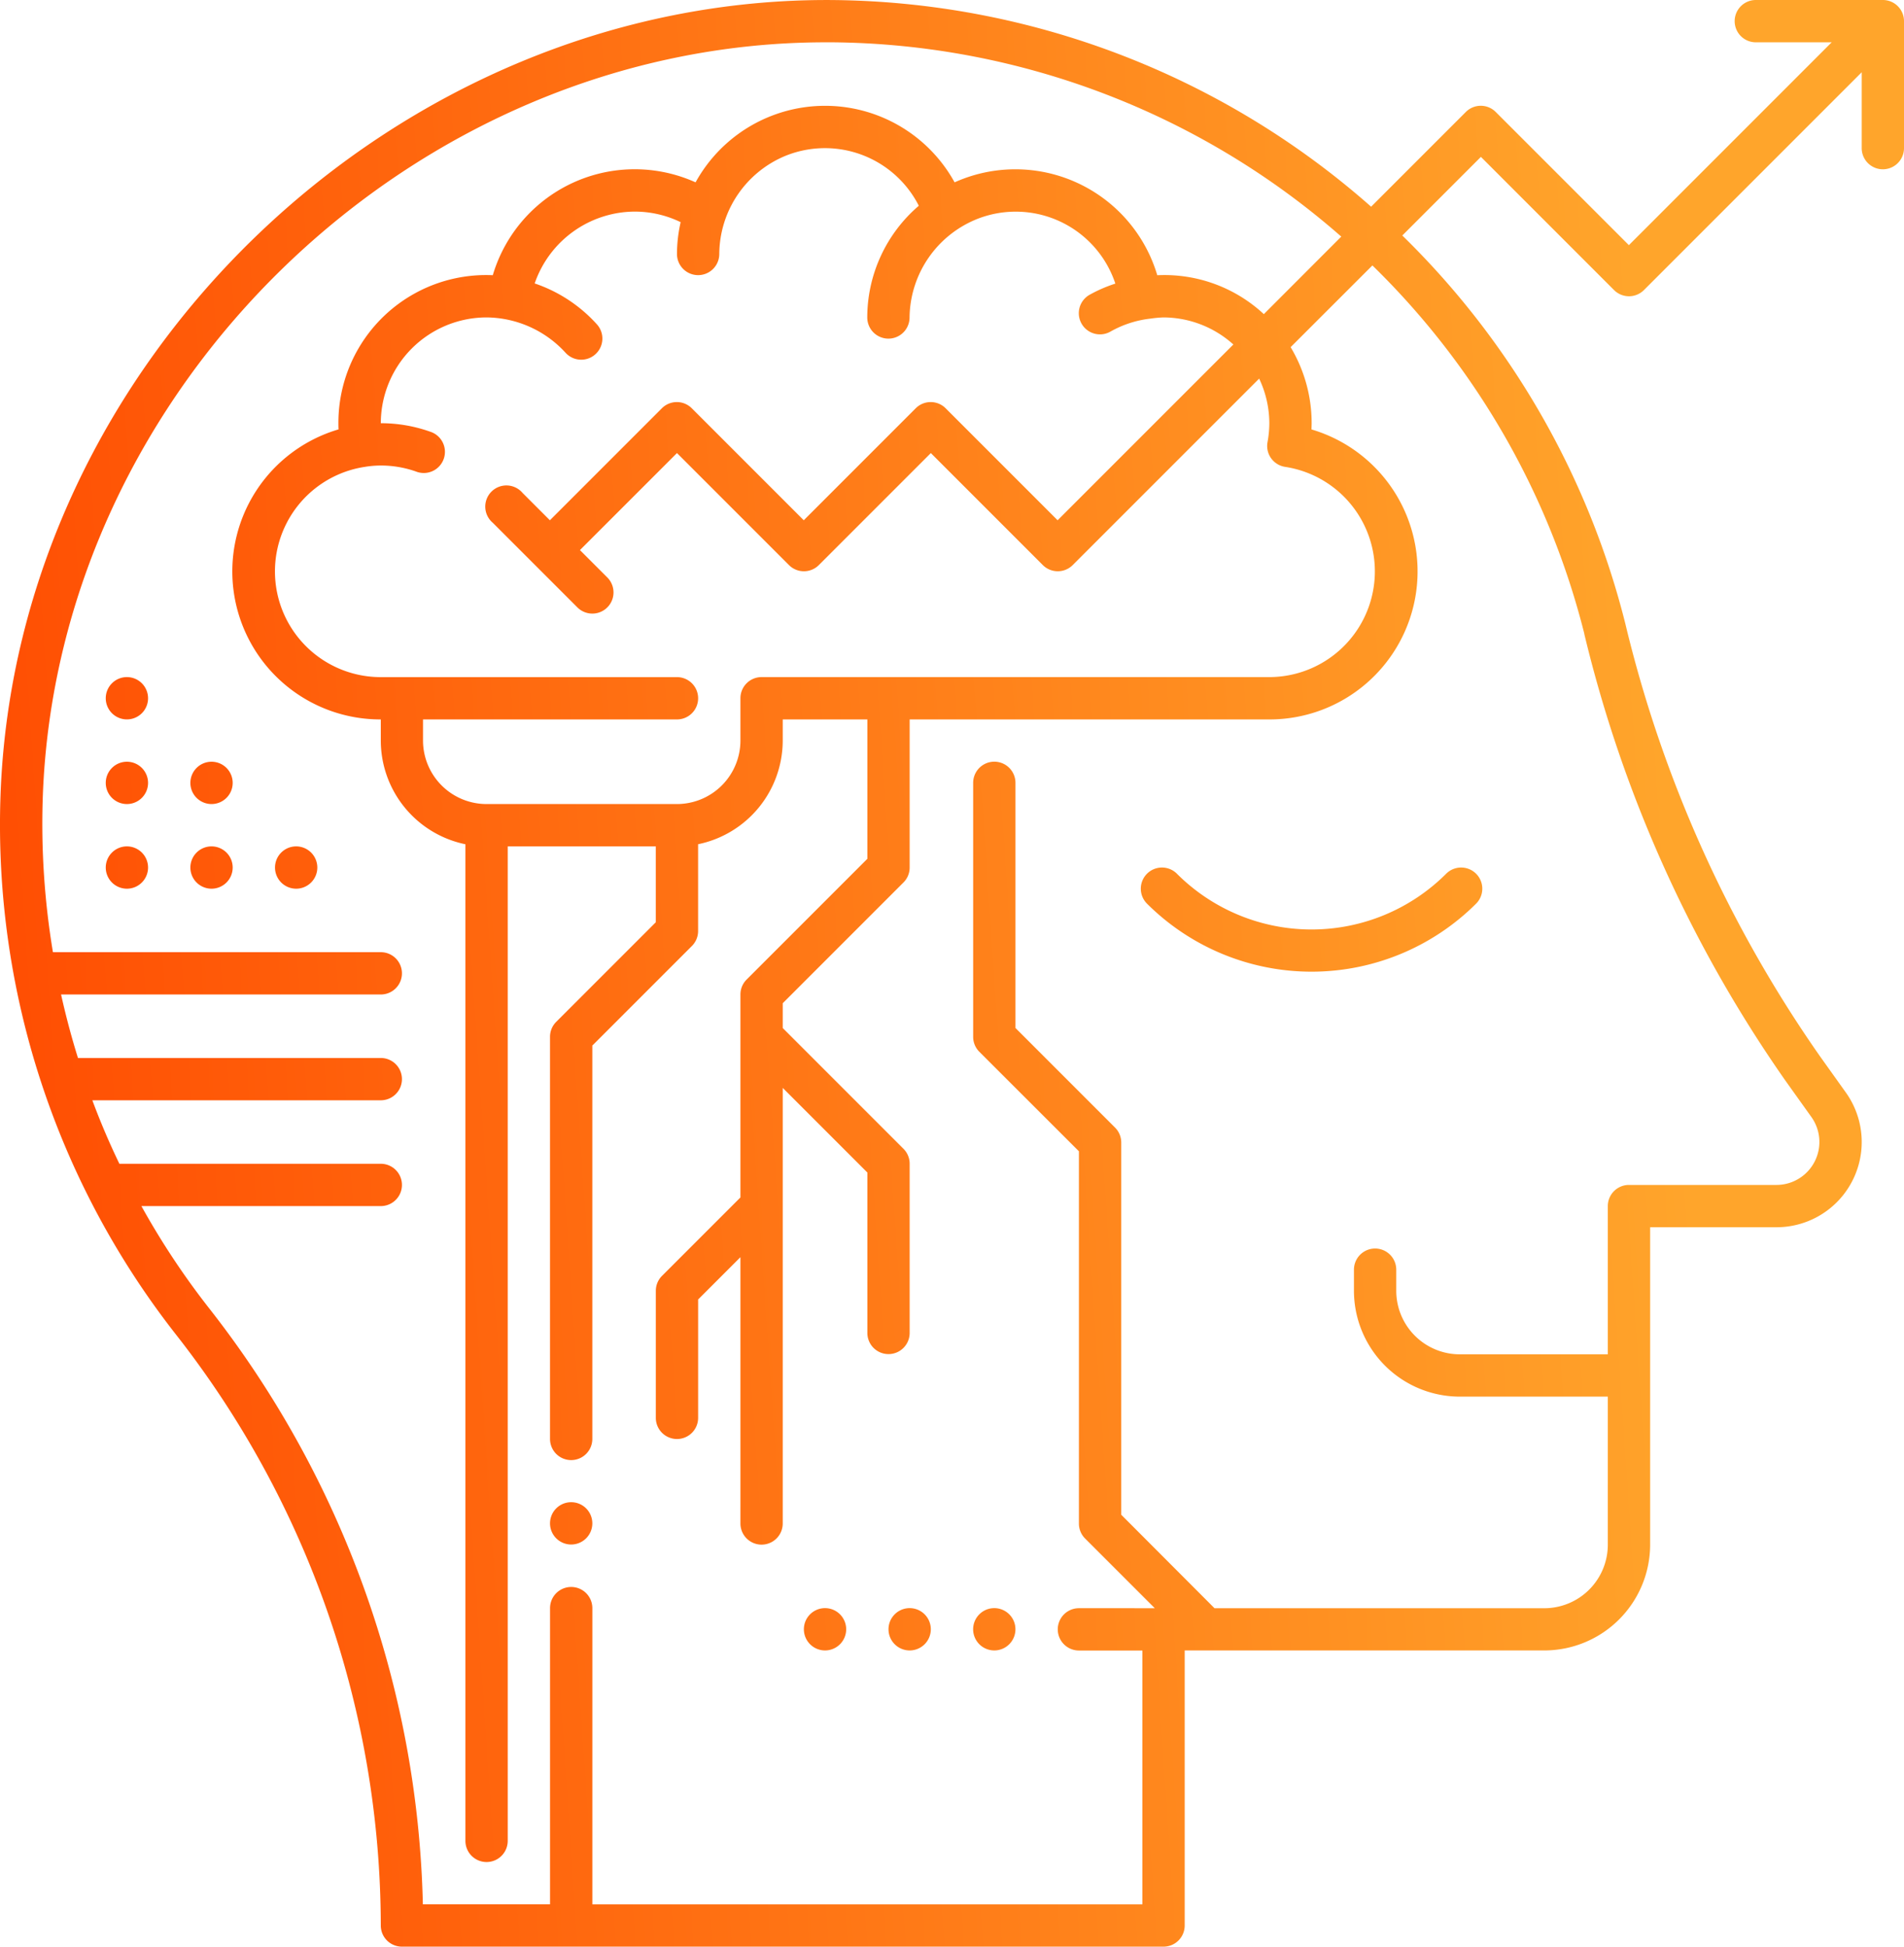
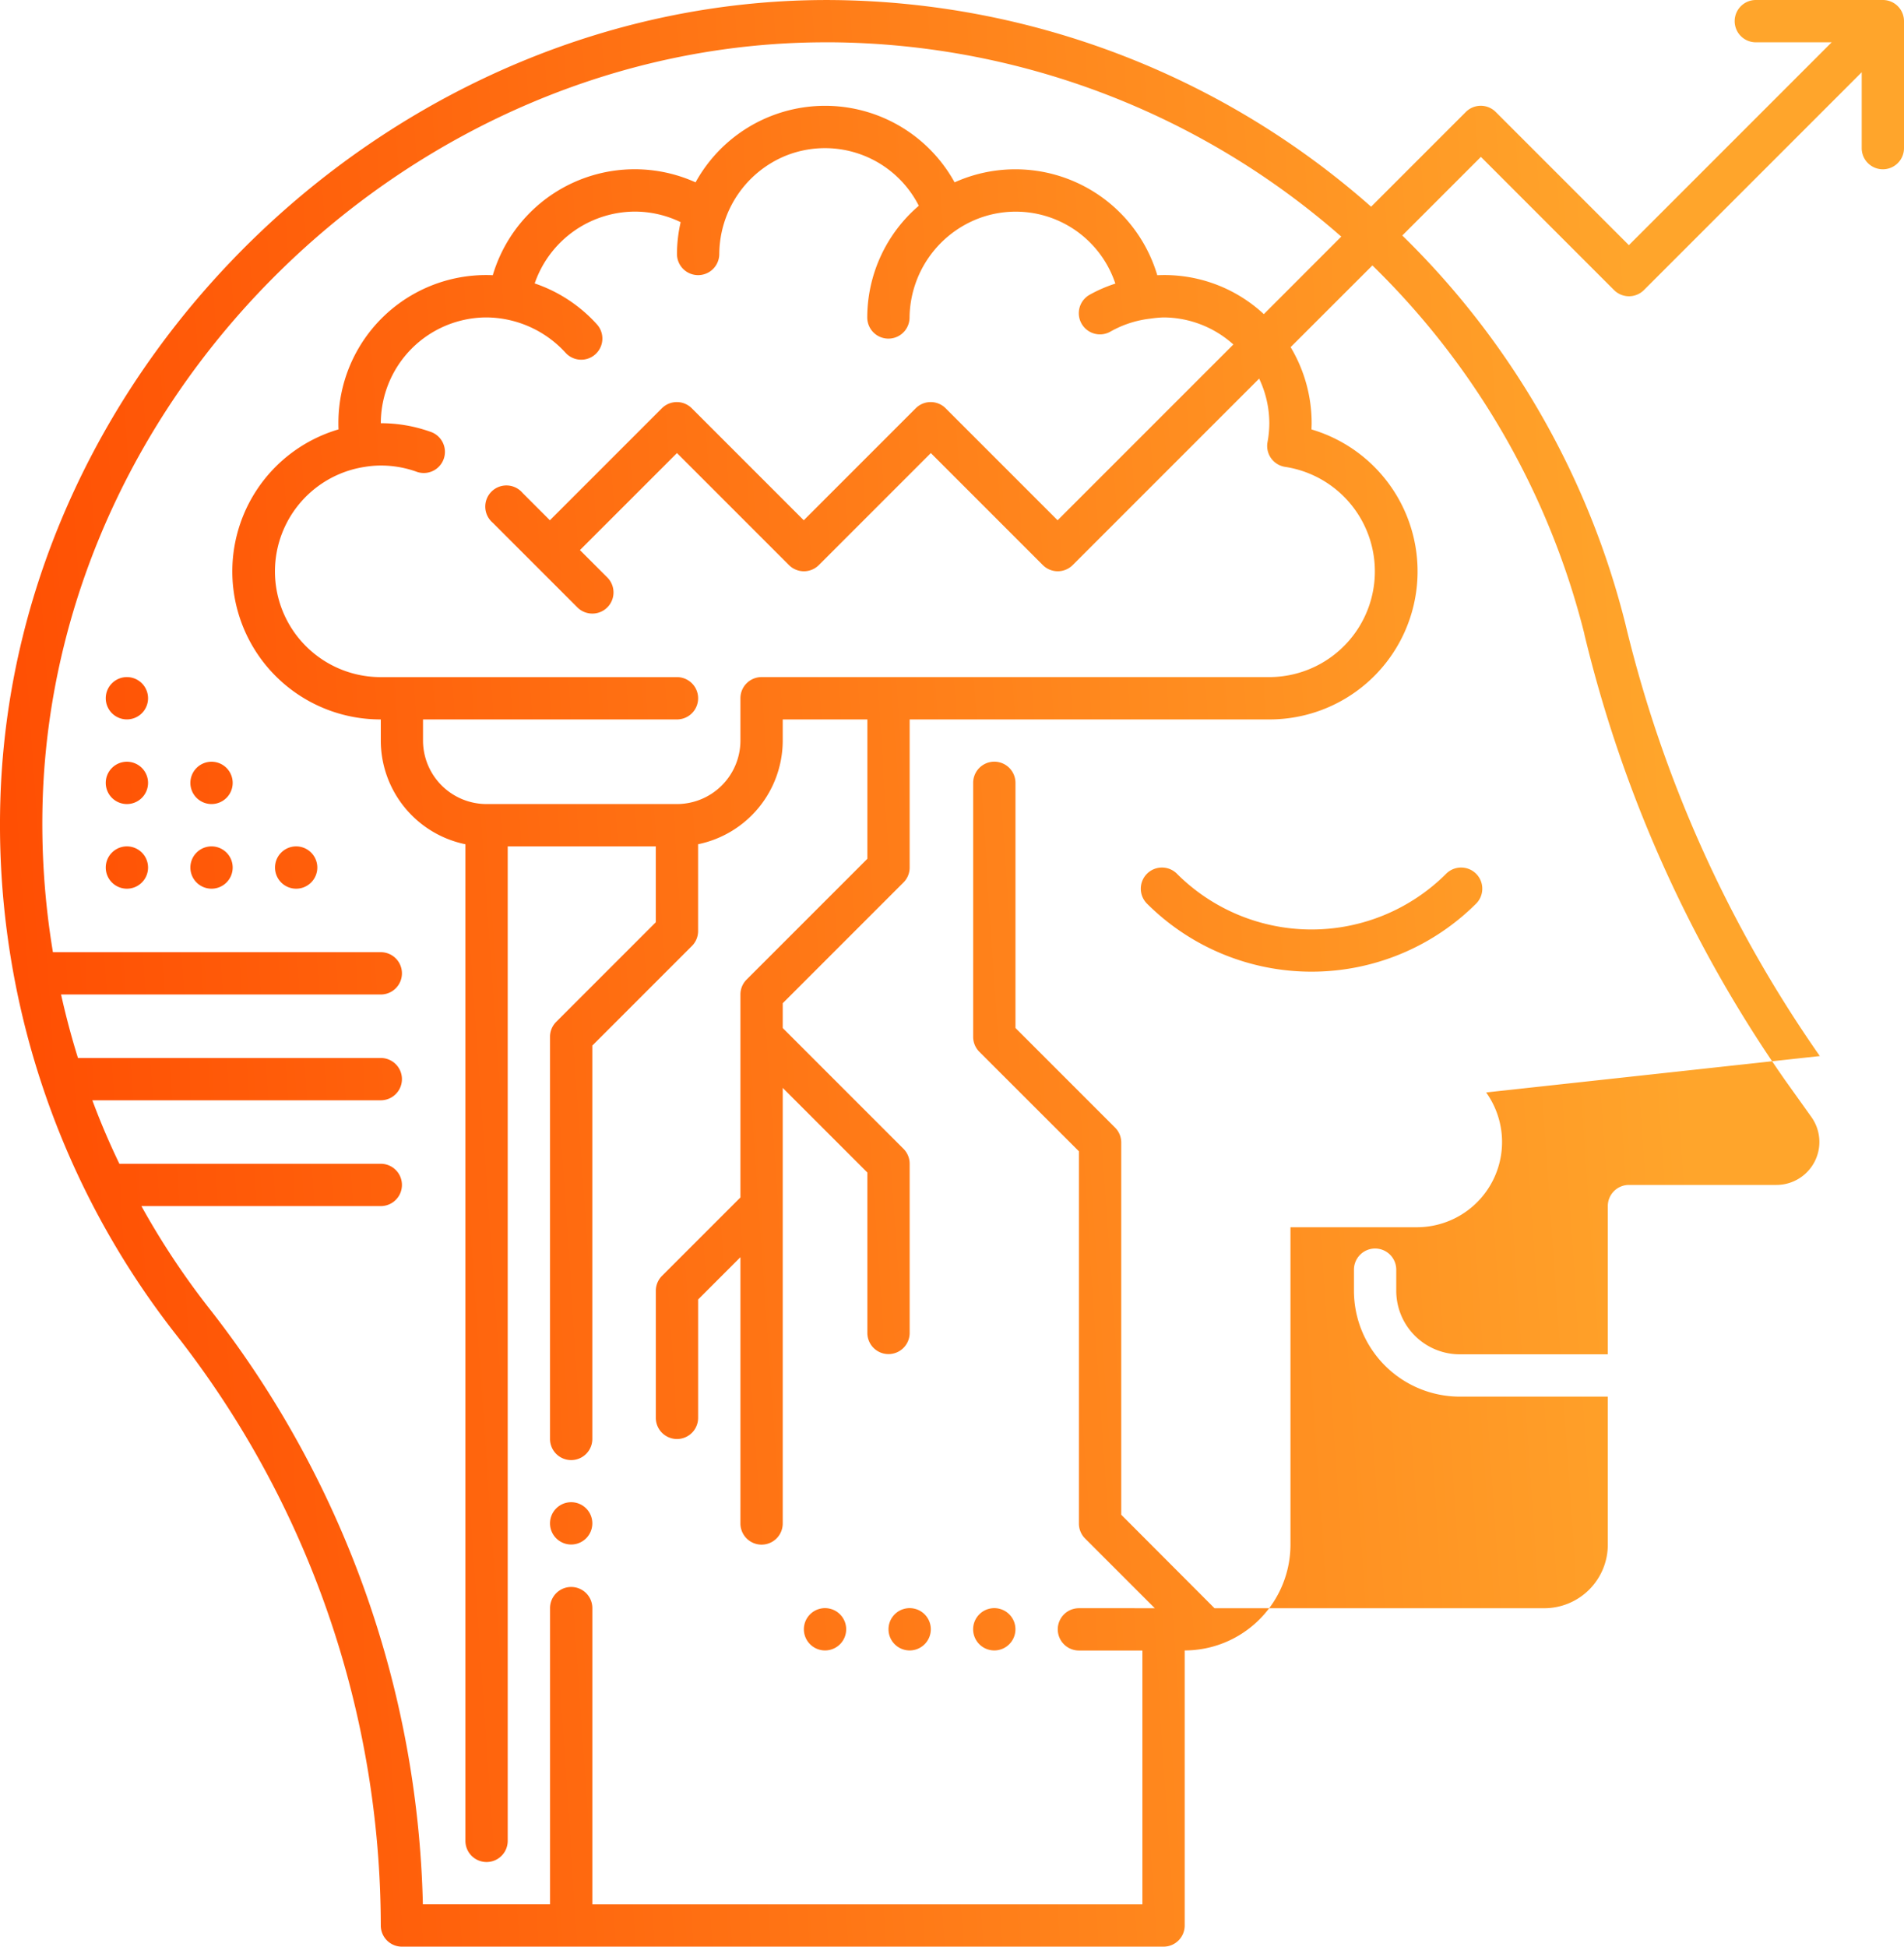
<svg xmlns="http://www.w3.org/2000/svg" width="75.977" height="77.666" viewBox="0 0 75.977 77.666">
  <defs>
    <style>.a{fill:url(#a);}</style>
    <linearGradient id="a" x1="0.012" y1="0.475" x2="0.873" y2="0.416" gradientUnits="objectBoundingBox">
      <stop offset="0" stop-color="#ff4f03" />
      <stop offset="1" stop-color="#ffa52b" />
    </linearGradient>
  </defs>
-   <path class="a" d="M61.012,74.826a.844.844,0,1,1-.844.844A.844.844,0,0,1,61.012,74.826Zm-3.377,0a.844.844,0,1,1-.844.844A.844.844,0,0,1,57.636,74.826Zm-3.377,0a.844.844,0,1,1-.844.844A.844.844,0,0,1,54.259,74.826ZM44.128,70.6a.844.844,0,1,1-.844.844A.844.844,0,0,1,44.128,70.6ZM68.3,45.526a.844.844,0,0,0-1.194,1.194,9.3,9.3,0,0,0,13.132,0,.844.844,0,0,0-1.194-1.194,7.6,7.6,0,0,1-10.745,0ZM96.469,10.667H91.4a.844.844,0,1,0,0,1.688h3.027l-8.092,8.093-5.313-5.313a.843.843,0,0,0-1.194,0l-3.779,3.779a32.9,32.9,0,0,0-21.462-8.245C37.2,10.521,21.948,25.046,21.355,42.443a32.963,32.963,0,0,0,7.01,21.477,38.293,38.293,0,0,1,8.166,23.568.843.843,0,0,0,.844.844H67.766a.843.843,0,0,0,.844-.844V76.514H82.962a4.226,4.226,0,0,0,4.221-4.221V59.63h5.041a3.4,3.4,0,0,0,2.767-5.378L93.954,52.8a50.729,50.729,0,0,1-7.761-17.25,32.783,32.783,0,0,0-8.9-15.487l3.137-3.137,5.312,5.313a.843.843,0,0,0,1.194,0l8.689-8.689v3.027a.844.844,0,1,0,1.688,0V11.511a.843.843,0,0,0-.844-.844ZM84.556,35.961a52.39,52.39,0,0,0,8.025,17.82l1.037,1.452a1.714,1.714,0,0,1-1.395,2.709H86.338a.843.843,0,0,0-.844.844V64.7H79.585a2.536,2.536,0,0,1-2.533-2.533v-.844a.844.844,0,1,0-1.688,0v.844a4.226,4.226,0,0,0,4.221,4.221h5.909v5.909a2.536,2.536,0,0,1-2.533,2.533H69.8L66.078,71.1V56.254a.84.84,0,0,0-.247-.6l-3.974-3.974V41.9a.844.844,0,0,0-1.688,0v10.13a.841.841,0,0,0,.247.6L64.389,56.6V71.449a.84.84,0,0,0,.247.6l2.78,2.78H64.389a.844.844,0,0,0,0,1.688h2.533v10.13H44.973V74.826a.844.844,0,0,0-1.688,0V86.645H38.21a40,40,0,0,0-8.518-23.768,30.894,30.894,0,0,1-2.713-4.091h9.552a.844.844,0,1,0,0-1.688H26.1q-.6-1.242-1.079-2.533H36.531a.844.844,0,1,0,0-1.688H24.447q-.389-1.251-.674-2.533H36.531a.844.844,0,1,0,0-1.688H23.448a31.249,31.249,0,0,1-.406-6.155C23.6,26.093,37.875,12.355,54.283,12.355l.292,0a31.209,31.209,0,0,1,20.283,7.752L71.768,23.2a5.824,5.824,0,0,0-4.252-1.552,5.907,5.907,0,0,0-8.088-3.706,5.9,5.9,0,0,0-10.336,0A5.907,5.907,0,0,0,41,21.647a5.893,5.893,0,0,0-6.16,5.9c0,.084,0,.166.006.251A5.906,5.906,0,0,0,36.531,39.37v.844a4.229,4.229,0,0,0,3.377,4.136V84.112a.844.844,0,1,0,1.688,0V44.435h5.909v3.027l-3.974,3.974a.841.841,0,0,0-.247.6v16.04a.844.844,0,1,0,1.688,0V52.382l3.974-3.974a.841.841,0,0,0,.247-.6V44.349a4.228,4.228,0,0,0,3.377-4.136V39.37h3.377v5.56l-4.818,4.818a.84.84,0,0,0-.247.6v8.093l-3.129,3.129a.841.841,0,0,0-.247.6v5.065a.844.844,0,0,0,1.688,0V62.512l1.688-1.688V71.449a.844.844,0,0,0,1.688,0V54.07l3.377,3.377v6.4a.844.844,0,0,0,1.688,0V57.1a.841.841,0,0,0-.247-.6l-4.818-4.818v-.989l4.818-4.818a.84.84,0,0,0,.247-.6V39.37H71.987A5.906,5.906,0,0,0,73.67,27.8c0-.084.006-.167.006-.251a5.906,5.906,0,0,0-.839-3.032L76.1,21.257a31.11,31.11,0,0,1,8.458,14.7Zm-12.569-8.41a4.233,4.233,0,0,1-.072.756.843.843,0,0,0,.7.986,4.218,4.218,0,0,1-.633,8.388H51.726a.843.843,0,0,0-.844.844v1.688a2.536,2.536,0,0,1-2.533,2.533h-7.6a2.536,2.536,0,0,1-2.533-2.533V39.37H48.35a.844.844,0,0,0,0-1.688H36.531a4.218,4.218,0,0,1-.633-8.389,3.915,3.915,0,0,1,.633-.053,4.212,4.212,0,0,1,1.407.24.844.844,0,1,0,.564-1.59,5.874,5.874,0,0,0-1.97-.338,4.226,4.226,0,0,1,4.221-4.221A4.318,4.318,0,0,1,43.9,24.737a.844.844,0,0,0,1.258-1.126,5.876,5.876,0,0,0-2.486-1.636,4.245,4.245,0,0,1,3.99-2.866,4.2,4.2,0,0,1,1.835.422A5.739,5.739,0,0,0,48.35,20.8a.844.844,0,0,0,1.688,0A4.267,4.267,0,0,1,52.7,16.876a4.2,4.2,0,0,1,5.3,2,5.878,5.878,0,0,0-2.057,4.457.844.844,0,0,0,1.688,0,4.285,4.285,0,0,1,2.755-3.951,4.189,4.189,0,0,1,5.457,2.6,5.628,5.628,0,0,0-1.037.451.844.844,0,1,0,.846,1.461,4.182,4.182,0,0,1,1.6-.516,4.5,4.5,0,0,1,.508-.047,4.188,4.188,0,0,1,2.792,1.08l-7.013,7.013-4.468-4.468a.843.843,0,0,0-1.194,0l-4.468,4.468-4.468-4.468a.843.843,0,0,0-1.194,0l-4.468,4.468-1.092-1.092A.844.844,0,1,0,41,31.524L44.376,34.9a.844.844,0,1,0,1.194-1.194l-1.092-1.092,3.872-3.871,4.468,4.468a.843.843,0,0,0,1.194,0l4.468-4.468,4.468,4.468a.844.844,0,0,0,1.194,0l7.439-7.439a4.171,4.171,0,0,1,.406,1.777ZM26.4,44.435a.844.844,0,1,1-.844.844A.844.844,0,0,1,26.4,44.435Zm0-3.377a.844.844,0,1,1-.844.844A.844.844,0,0,1,26.4,41.058Zm0-3.377a.844.844,0,1,1-.844.844A.844.844,0,0,1,26.4,37.681Zm3.377,6.754a.844.844,0,1,1-.844.844A.844.844,0,0,1,29.777,44.435Zm0-3.377a.844.844,0,1,1-.844.844A.844.844,0,0,1,29.777,41.058Zm3.377,3.377a.844.844,0,1,1-.844.844A.844.844,0,0,1,33.154,44.435Z" transform="translate(-21.336 -10.667)" />
+   <path class="a" d="M61.012,74.826a.844.844,0,1,1-.844.844A.844.844,0,0,1,61.012,74.826Zm-3.377,0a.844.844,0,1,1-.844.844A.844.844,0,0,1,57.636,74.826Zm-3.377,0a.844.844,0,1,1-.844.844A.844.844,0,0,1,54.259,74.826ZM44.128,70.6a.844.844,0,1,1-.844.844A.844.844,0,0,1,44.128,70.6ZM68.3,45.526a.844.844,0,0,0-1.194,1.194,9.3,9.3,0,0,0,13.132,0,.844.844,0,0,0-1.194-1.194,7.6,7.6,0,0,1-10.745,0ZM96.469,10.667H91.4a.844.844,0,1,0,0,1.688h3.027l-8.092,8.093-5.313-5.313a.843.843,0,0,0-1.194,0l-3.779,3.779a32.9,32.9,0,0,0-21.462-8.245C37.2,10.521,21.948,25.046,21.355,42.443a32.963,32.963,0,0,0,7.01,21.477,38.293,38.293,0,0,1,8.166,23.568.843.843,0,0,0,.844.844H67.766a.843.843,0,0,0,.844-.844V76.514a4.226,4.226,0,0,0,4.221-4.221V59.63h5.041a3.4,3.4,0,0,0,2.767-5.378L93.954,52.8a50.729,50.729,0,0,1-7.761-17.25,32.783,32.783,0,0,0-8.9-15.487l3.137-3.137,5.312,5.313a.843.843,0,0,0,1.194,0l8.689-8.689v3.027a.844.844,0,1,0,1.688,0V11.511a.843.843,0,0,0-.844-.844ZM84.556,35.961a52.39,52.39,0,0,0,8.025,17.82l1.037,1.452a1.714,1.714,0,0,1-1.395,2.709H86.338a.843.843,0,0,0-.844.844V64.7H79.585a2.536,2.536,0,0,1-2.533-2.533v-.844a.844.844,0,1,0-1.688,0v.844a4.226,4.226,0,0,0,4.221,4.221h5.909v5.909a2.536,2.536,0,0,1-2.533,2.533H69.8L66.078,71.1V56.254a.84.84,0,0,0-.247-.6l-3.974-3.974V41.9a.844.844,0,0,0-1.688,0v10.13a.841.841,0,0,0,.247.6L64.389,56.6V71.449a.84.84,0,0,0,.247.6l2.78,2.78H64.389a.844.844,0,0,0,0,1.688h2.533v10.13H44.973V74.826a.844.844,0,0,0-1.688,0V86.645H38.21a40,40,0,0,0-8.518-23.768,30.894,30.894,0,0,1-2.713-4.091h9.552a.844.844,0,1,0,0-1.688H26.1q-.6-1.242-1.079-2.533H36.531a.844.844,0,1,0,0-1.688H24.447q-.389-1.251-.674-2.533H36.531a.844.844,0,1,0,0-1.688H23.448a31.249,31.249,0,0,1-.406-6.155C23.6,26.093,37.875,12.355,54.283,12.355l.292,0a31.209,31.209,0,0,1,20.283,7.752L71.768,23.2a5.824,5.824,0,0,0-4.252-1.552,5.907,5.907,0,0,0-8.088-3.706,5.9,5.9,0,0,0-10.336,0A5.907,5.907,0,0,0,41,21.647a5.893,5.893,0,0,0-6.16,5.9c0,.084,0,.166.006.251A5.906,5.906,0,0,0,36.531,39.37v.844a4.229,4.229,0,0,0,3.377,4.136V84.112a.844.844,0,1,0,1.688,0V44.435h5.909v3.027l-3.974,3.974a.841.841,0,0,0-.247.6v16.04a.844.844,0,1,0,1.688,0V52.382l3.974-3.974a.841.841,0,0,0,.247-.6V44.349a4.228,4.228,0,0,0,3.377-4.136V39.37h3.377v5.56l-4.818,4.818a.84.84,0,0,0-.247.6v8.093l-3.129,3.129a.841.841,0,0,0-.247.6v5.065a.844.844,0,0,0,1.688,0V62.512l1.688-1.688V71.449a.844.844,0,0,0,1.688,0V54.07l3.377,3.377v6.4a.844.844,0,0,0,1.688,0V57.1a.841.841,0,0,0-.247-.6l-4.818-4.818v-.989l4.818-4.818a.84.84,0,0,0,.247-.6V39.37H71.987A5.906,5.906,0,0,0,73.67,27.8c0-.084.006-.167.006-.251a5.906,5.906,0,0,0-.839-3.032L76.1,21.257a31.11,31.11,0,0,1,8.458,14.7Zm-12.569-8.41a4.233,4.233,0,0,1-.072.756.843.843,0,0,0,.7.986,4.218,4.218,0,0,1-.633,8.388H51.726a.843.843,0,0,0-.844.844v1.688a2.536,2.536,0,0,1-2.533,2.533h-7.6a2.536,2.536,0,0,1-2.533-2.533V39.37H48.35a.844.844,0,0,0,0-1.688H36.531a4.218,4.218,0,0,1-.633-8.389,3.915,3.915,0,0,1,.633-.053,4.212,4.212,0,0,1,1.407.24.844.844,0,1,0,.564-1.59,5.874,5.874,0,0,0-1.97-.338,4.226,4.226,0,0,1,4.221-4.221A4.318,4.318,0,0,1,43.9,24.737a.844.844,0,0,0,1.258-1.126,5.876,5.876,0,0,0-2.486-1.636,4.245,4.245,0,0,1,3.99-2.866,4.2,4.2,0,0,1,1.835.422A5.739,5.739,0,0,0,48.35,20.8a.844.844,0,0,0,1.688,0A4.267,4.267,0,0,1,52.7,16.876a4.2,4.2,0,0,1,5.3,2,5.878,5.878,0,0,0-2.057,4.457.844.844,0,0,0,1.688,0,4.285,4.285,0,0,1,2.755-3.951,4.189,4.189,0,0,1,5.457,2.6,5.628,5.628,0,0,0-1.037.451.844.844,0,1,0,.846,1.461,4.182,4.182,0,0,1,1.6-.516,4.5,4.5,0,0,1,.508-.047,4.188,4.188,0,0,1,2.792,1.08l-7.013,7.013-4.468-4.468a.843.843,0,0,0-1.194,0l-4.468,4.468-4.468-4.468a.843.843,0,0,0-1.194,0l-4.468,4.468-1.092-1.092A.844.844,0,1,0,41,31.524L44.376,34.9a.844.844,0,1,0,1.194-1.194l-1.092-1.092,3.872-3.871,4.468,4.468a.843.843,0,0,0,1.194,0l4.468-4.468,4.468,4.468a.844.844,0,0,0,1.194,0l7.439-7.439a4.171,4.171,0,0,1,.406,1.777ZM26.4,44.435a.844.844,0,1,1-.844.844A.844.844,0,0,1,26.4,44.435Zm0-3.377a.844.844,0,1,1-.844.844A.844.844,0,0,1,26.4,41.058Zm0-3.377a.844.844,0,1,1-.844.844A.844.844,0,0,1,26.4,37.681Zm3.377,6.754a.844.844,0,1,1-.844.844A.844.844,0,0,1,29.777,44.435Zm0-3.377a.844.844,0,1,1-.844.844A.844.844,0,0,1,29.777,41.058Zm3.377,3.377a.844.844,0,1,1-.844.844A.844.844,0,0,1,33.154,44.435Z" transform="translate(-21.336 -10.667)" />
</svg>